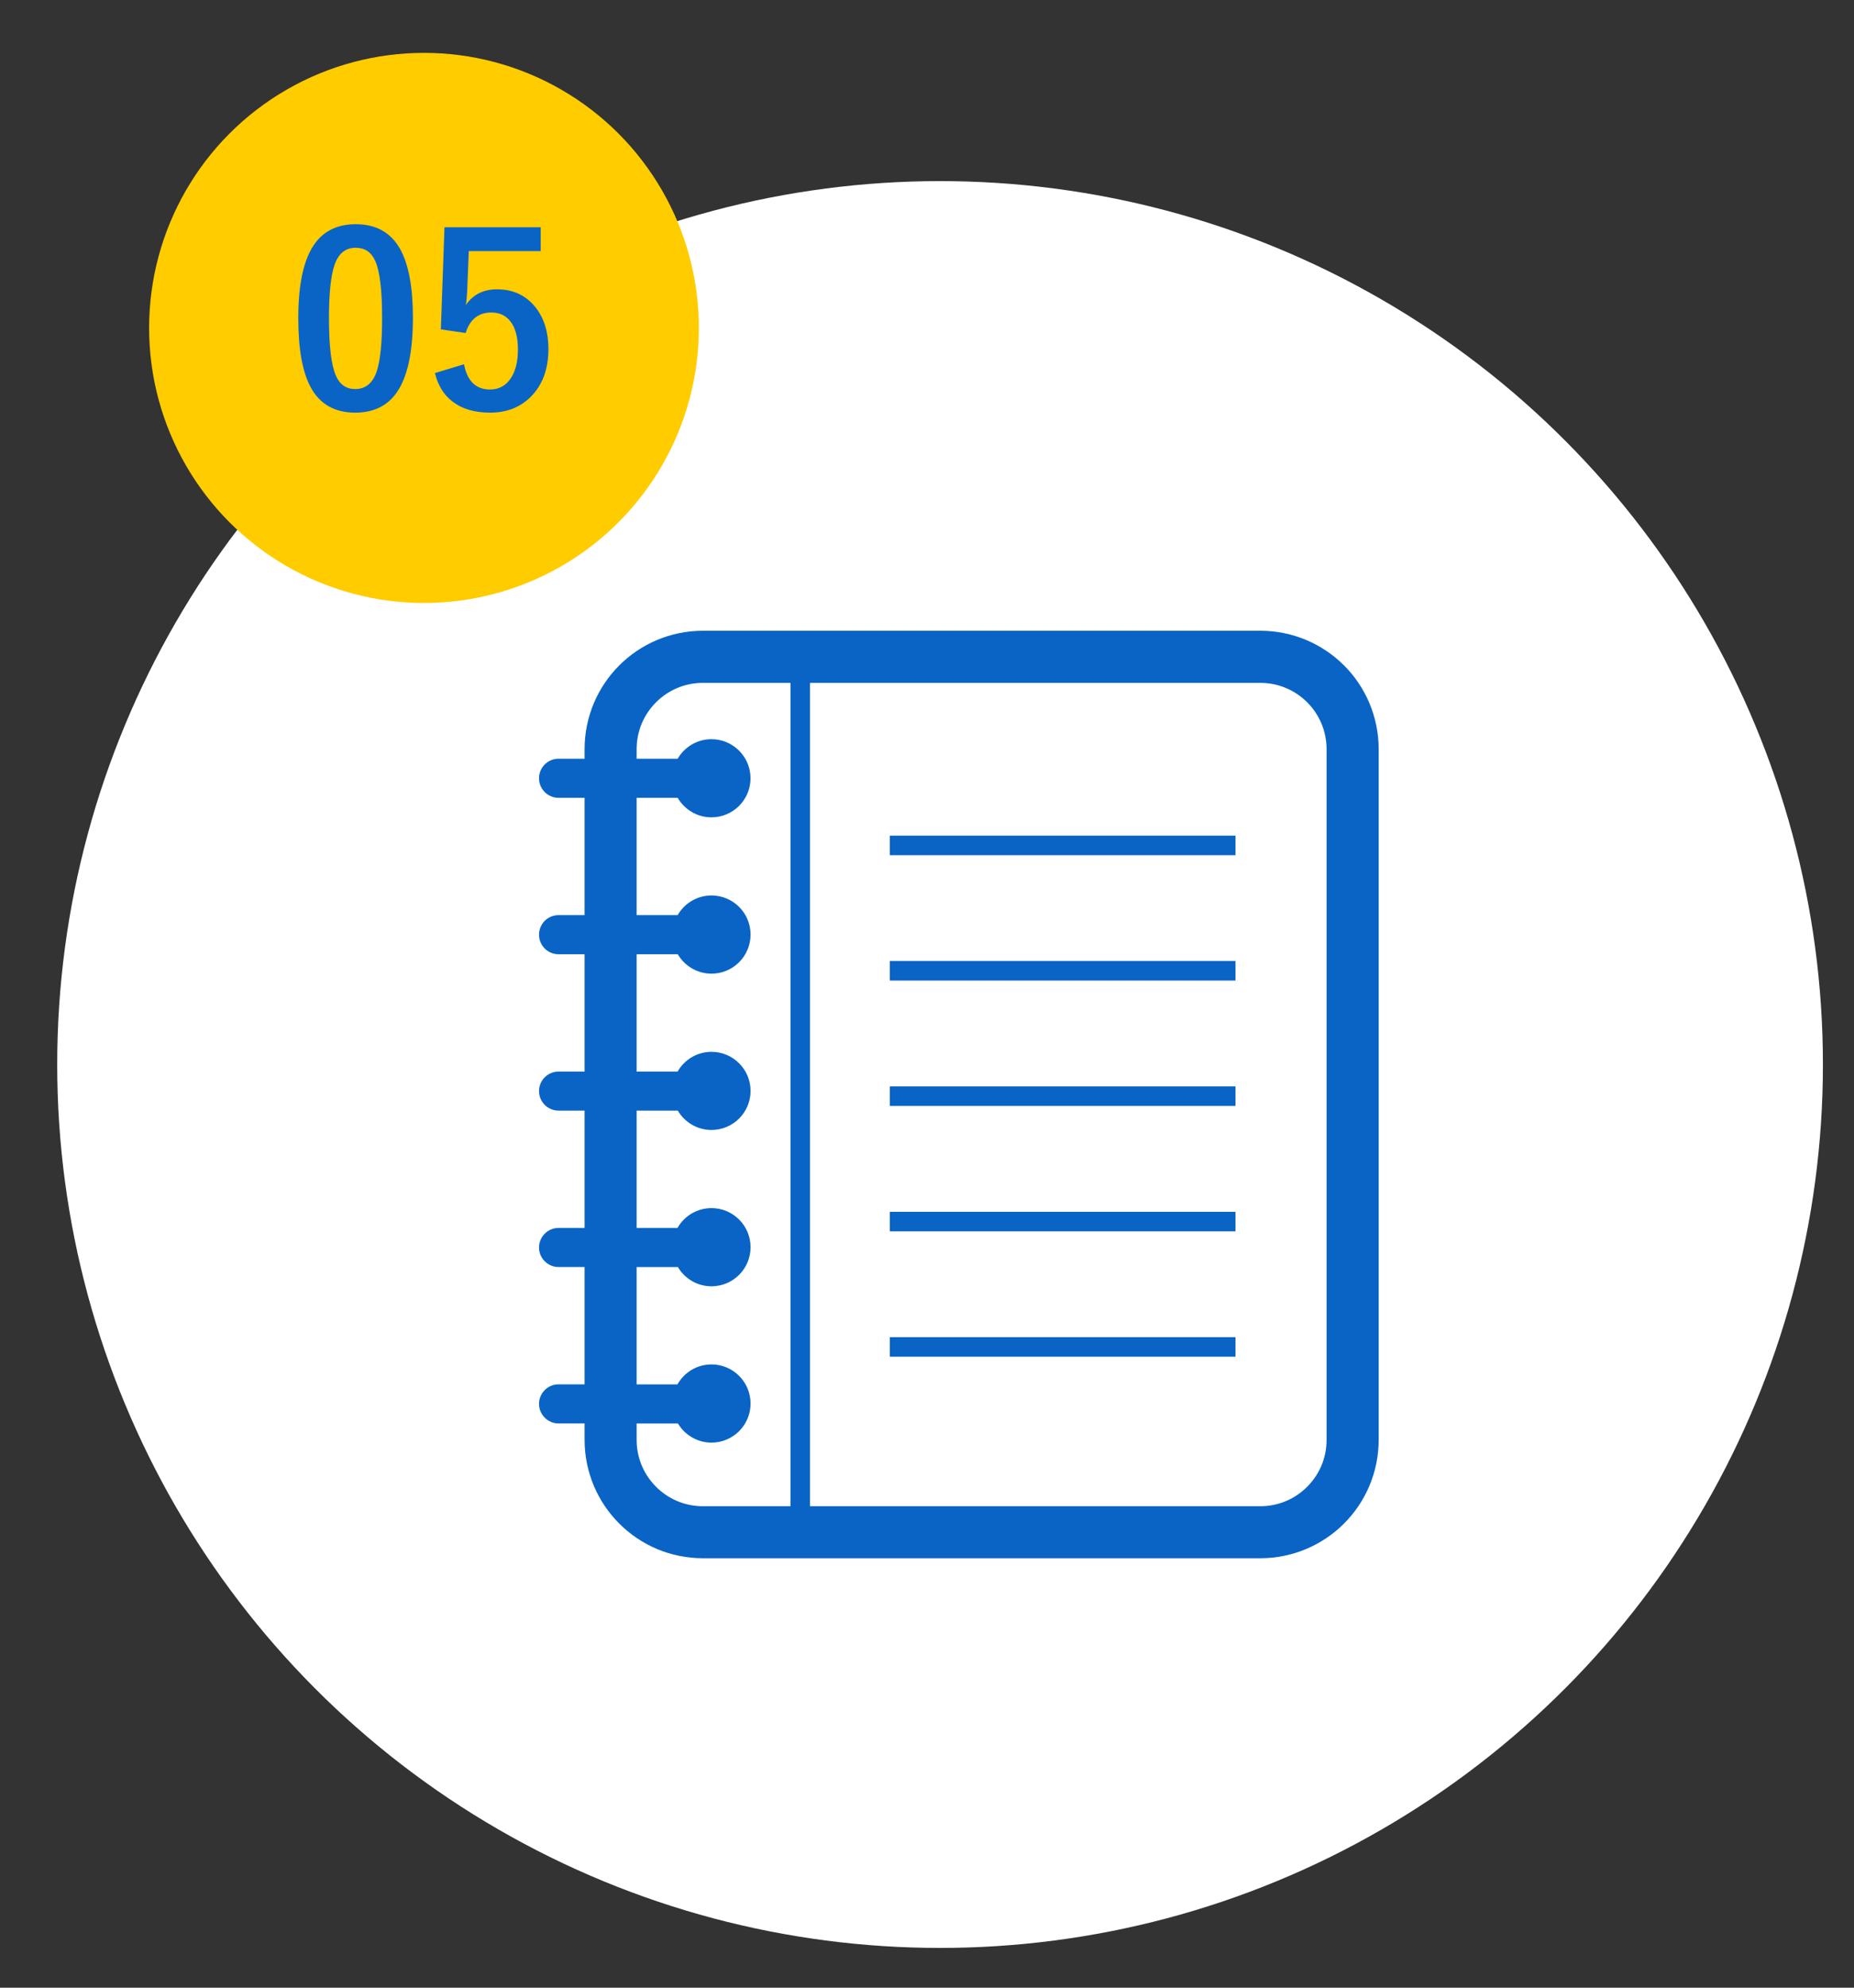
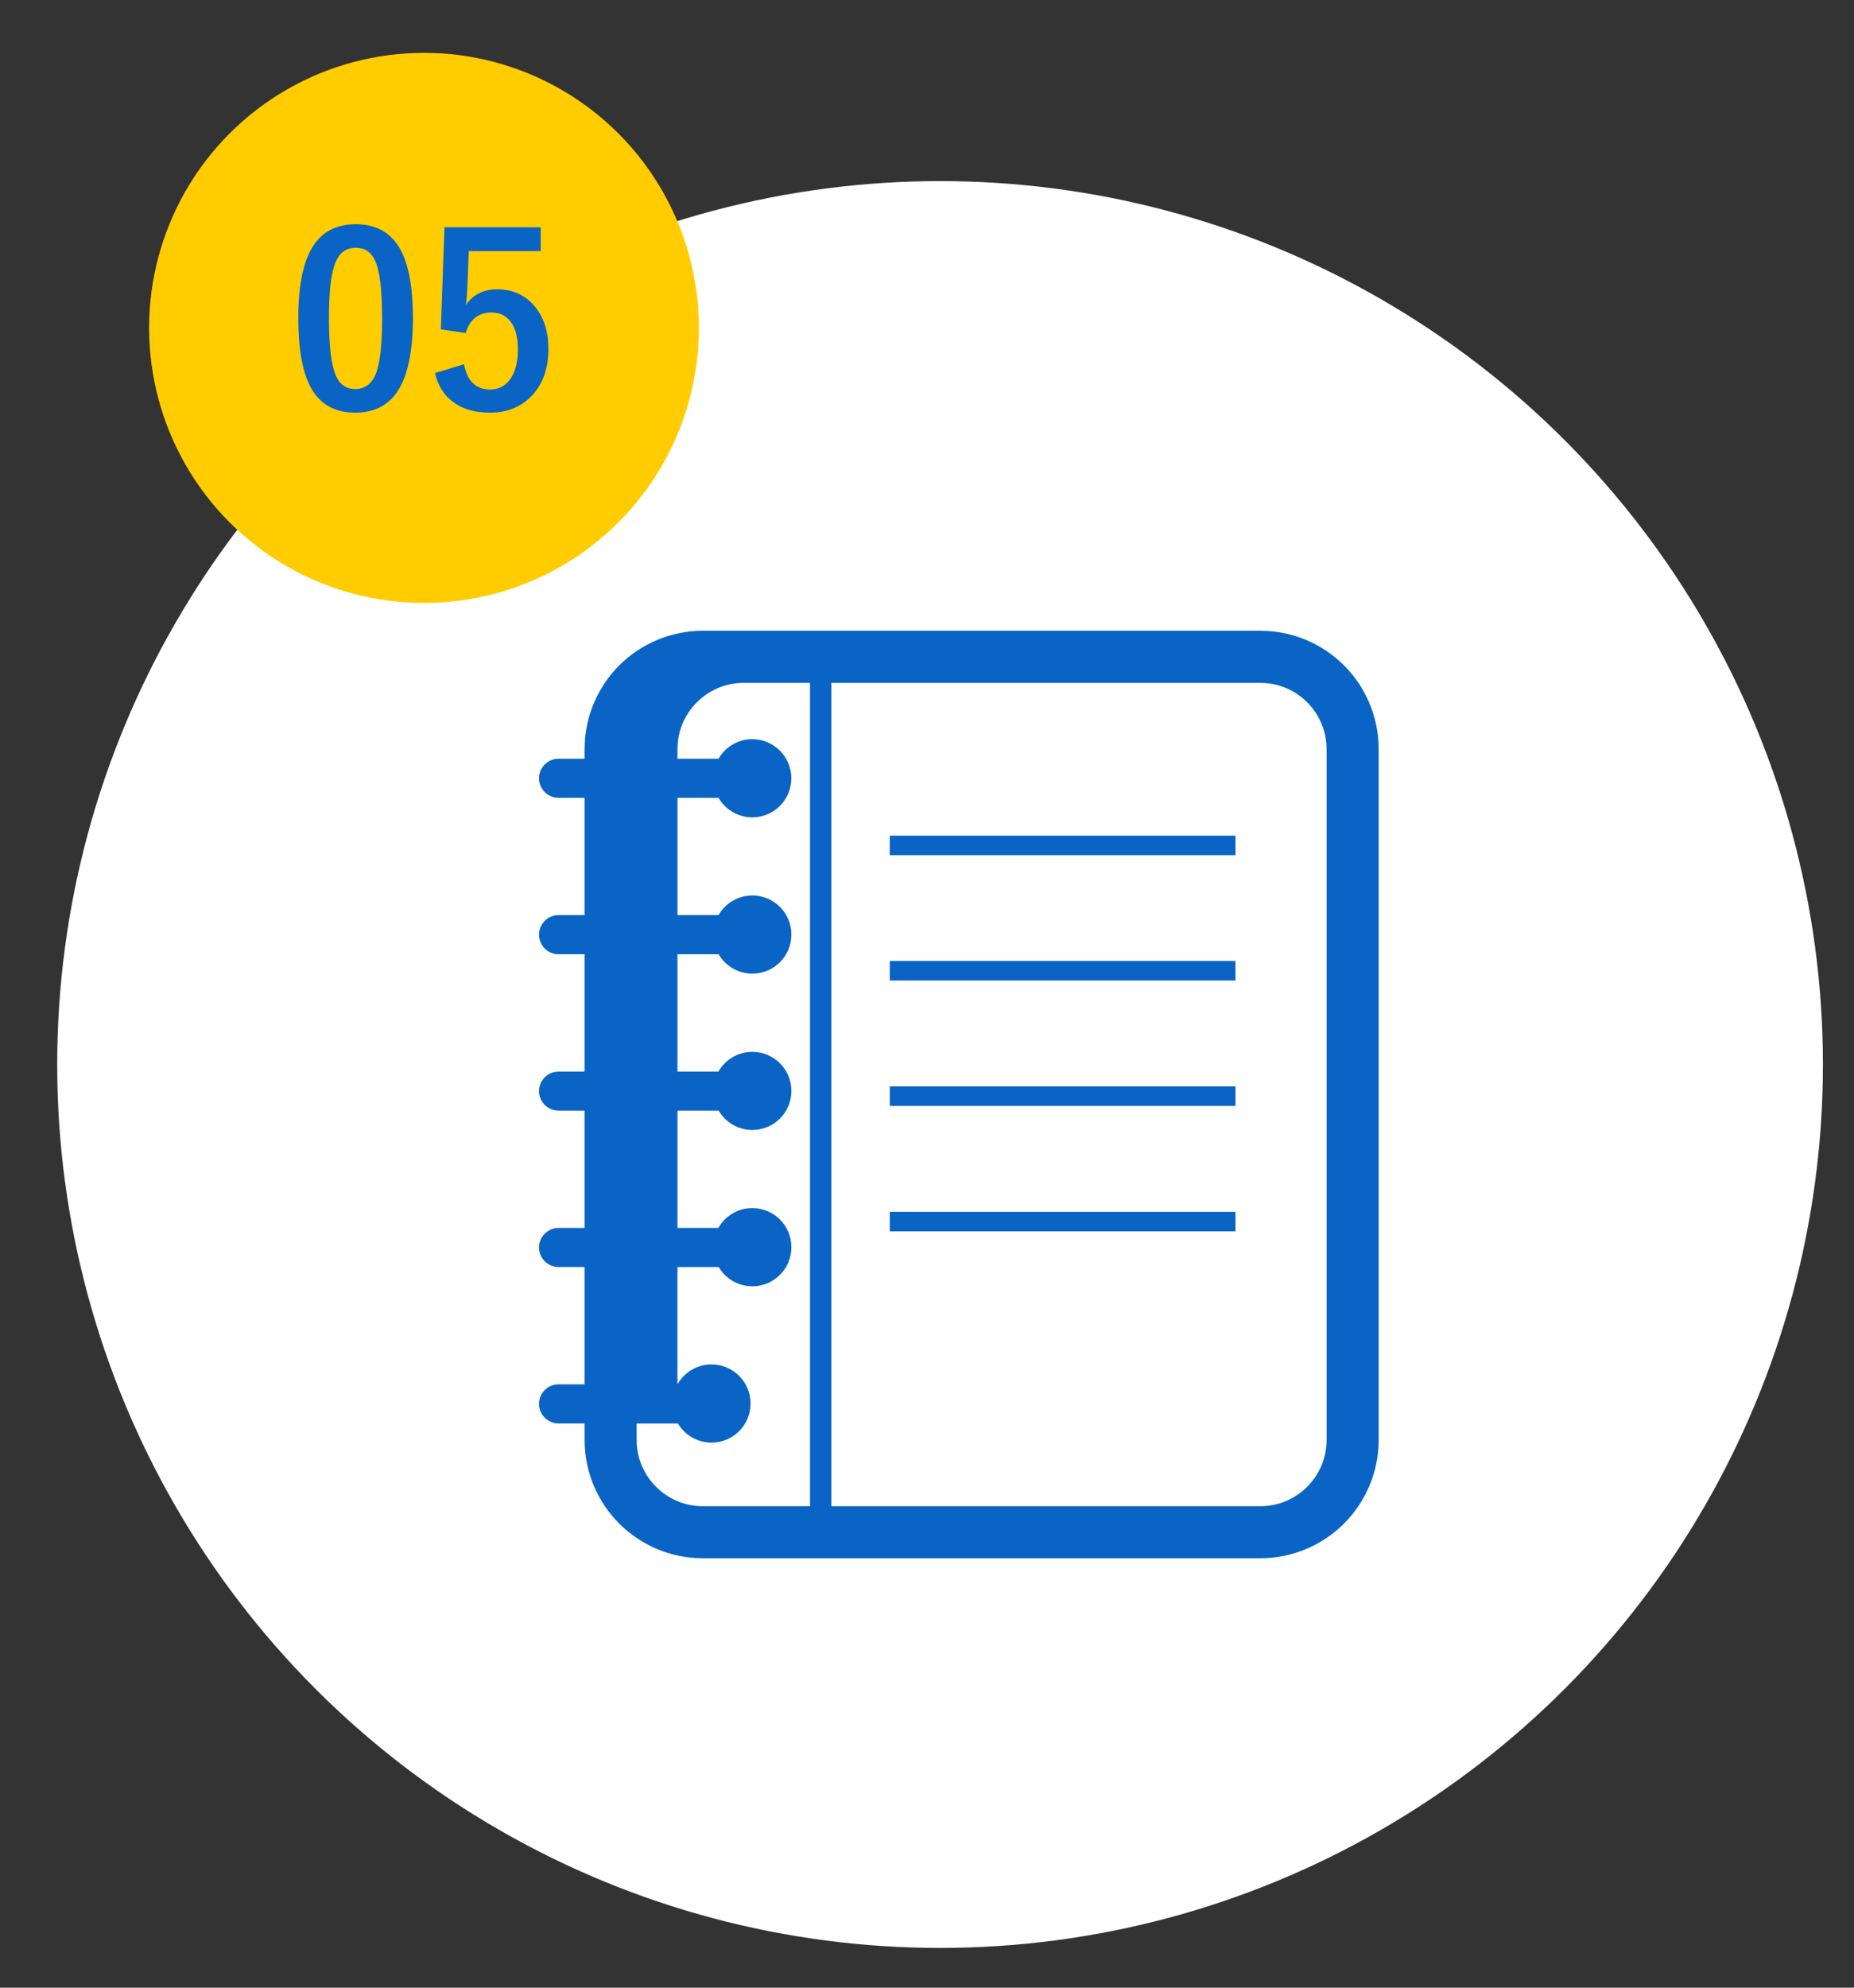
<svg xmlns="http://www.w3.org/2000/svg" id="uuid-4b807508-2f47-406e-a55a-1bca872a634e" width="420" height="450" viewBox="0 0 420 450">
  <rect x="0" y="0" width="420" height="450" fill="#333333" stroke="none" />
  <circle cx="212.96" cy="241" r="200" fill="#fff" stroke-width="0" />
  <circle cx="96.05" cy="74.24" r="62.27" fill="#fc0" stroke-width="0" />
  <path d="m80.59,50.76c4.57,0,7.91,1.85,10.02,5.56,1.95,3.46,2.93,8.67,2.93,15.61,0,7.95-1.27,13.66-3.82,17.14-2.13,2.9-5.21,4.35-9.25,4.35-4.62,0-7.97-1.89-10.05-5.67-1.9-3.48-2.85-8.72-2.85-15.71,0-7.91,1.28-13.59,3.85-17.03,2.11-2.83,5.17-4.25,9.18-4.25Zm0,5.33c-2.32,0-3.92,1.29-4.8,3.88-.84,2.43-1.27,6.42-1.27,12,0,6.38.53,10.75,1.58,13.1.88,2,2.33,3.01,4.35,3.01,2.37,0,4.01-1.34,4.9-4.03.81-2.44,1.21-6.47,1.21-12.08,0-6.35-.53-10.66-1.58-12.95-.88-1.95-2.35-2.93-4.4-2.93Z" fill="#0964c5" stroke-width="0" />
  <path d="m122.49,51.44v5.41h-16.29l-.34,8.31c-.05,1.49-.16,2.79-.32,3.9,1.6-2.37,3.96-3.56,7.07-3.56,3.67,0,6.6,1.39,8.78,4.17,1.9,2.46,2.85,5.57,2.85,9.33,0,4.62-1.38,8.28-4.14,10.97-2.39,2.3-5.41,3.45-9.04,3.45s-6.39-.84-8.57-2.53c-1.97-1.51-3.29-3.66-3.96-6.43l6.59-2c.72,3.81,2.68,5.72,5.88,5.72,2.09,0,3.7-.91,4.83-2.72,1-1.58,1.5-3.7,1.5-6.35,0-2.85-.6-5-1.79-6.46-1.04-1.27-2.44-1.9-4.22-1.9-2.94,0-4.88,1.55-5.83,4.64l-5.62-.82.82-23.12h21.81Z" fill="#0964c5" stroke-width="0" />
-   <path d="m304.47,150.65c-4.83-4.84-11.57-7.85-18.96-7.85h-126.28c-7.38,0-14.12,3.01-18.95,7.85-4.84,4.83-7.85,11.57-7.85,18.96v2.16h-5.9c-2.44,0-4.42,1.98-4.42,4.43s1.98,4.42,4.42,4.42h5.9v26.56h-5.9c-2.44,0-4.42,1.98-4.42,4.43s1.98,4.43,4.42,4.43h5.9v26.56h-5.9c-2.44,0-4.42,1.98-4.42,4.42s1.98,4.42,4.42,4.42h5.9v26.56h-5.9c-2.44,0-4.42,1.99-4.42,4.43s1.98,4.42,4.42,4.42h5.9v26.56h-5.9c-2.44,0-4.42,1.98-4.42,4.42s1.98,4.43,4.42,4.43h5.9v3.72c0,7.38,3.01,14.12,7.85,18.95,4.83,4.84,11.57,7.86,18.95,7.85h126.28c7.38,0,14.12-3.01,18.96-7.85,4.84-4.83,7.85-11.57,7.85-18.95v-156.38c0-7.39-3.01-14.12-7.85-18.96Zm-125.39,190.35h-19.85c-4.16,0-7.88-1.67-10.61-4.4-2.73-2.73-4.39-6.45-4.4-10.61v-3.72h9.36c1.54,2.58,4.36,4.33,7.6,4.33,4.89,0,8.85-3.96,8.85-8.85s-3.96-8.85-8.85-8.85c-3.31,0-6.19,1.82-7.71,4.52h-9.25v-26.56h9.35c1.54,2.6,4.37,4.35,7.61,4.35,4.89,0,8.85-3.96,8.85-8.85s-3.96-8.85-8.85-8.85c-3.3,0-6.18,1.81-7.7,4.49h-9.26v-26.56h9.33c1.54,2.62,4.37,4.38,7.63,4.38,4.89,0,8.85-3.96,8.85-8.84s-3.96-8.85-8.85-8.85c-3.29,0-6.16,1.8-7.68,4.47h-9.28v-26.56h9.32c1.54,2.62,4.38,4.39,7.64,4.39,4.89,0,8.85-3.96,8.85-8.85s-3.96-8.85-8.85-8.85c-3.28,0-6.14,1.8-7.67,4.45h-9.29v-26.56h9.3c1.53,2.64,4.38,4.42,7.65,4.42,4.89,0,8.85-3.96,8.85-8.84s-3.96-8.85-8.85-8.85c-3.27,0-6.12,1.78-7.65,4.42h-9.3v-2.16c0-4.17,1.67-7.88,4.4-10.62,2.73-2.72,6.45-4.39,10.61-4.39h19.85v186.4h0Zm121.44-15.01c0,4.17-1.67,7.88-4.4,10.61-2.73,2.73-6.45,4.4-10.61,4.4h-102.01v-186.4h102.01c4.16,0,7.88,1.67,10.61,4.39,2.73,2.74,4.39,6.45,4.4,10.62v156.38h0Z" fill="#0964c5" stroke-width="0" />
+   <path d="m304.47,150.65c-4.83-4.84-11.57-7.85-18.96-7.85h-126.28c-7.38,0-14.12,3.01-18.95,7.85-4.84,4.83-7.85,11.57-7.85,18.96v2.16h-5.9c-2.44,0-4.42,1.98-4.42,4.43s1.98,4.42,4.42,4.42h5.9v26.56h-5.9c-2.44,0-4.42,1.98-4.42,4.43s1.98,4.43,4.42,4.43h5.9v26.56h-5.9c-2.44,0-4.42,1.98-4.42,4.42s1.98,4.42,4.42,4.42h5.9v26.56h-5.9c-2.44,0-4.42,1.99-4.42,4.43s1.98,4.42,4.42,4.42h5.9v26.56h-5.9c-2.44,0-4.42,1.98-4.42,4.42s1.98,4.43,4.42,4.43h5.9v3.72c0,7.38,3.01,14.12,7.85,18.95,4.83,4.84,11.57,7.86,18.95,7.85h126.28c7.38,0,14.12-3.01,18.96-7.85,4.84-4.83,7.85-11.57,7.85-18.95v-156.38c0-7.39-3.01-14.12-7.85-18.96Zm-125.39,190.35h-19.85c-4.16,0-7.88-1.67-10.61-4.4-2.73-2.73-4.39-6.45-4.4-10.61v-3.72h9.36c1.54,2.58,4.36,4.33,7.6,4.33,4.89,0,8.85-3.96,8.85-8.85s-3.96-8.85-8.85-8.85c-3.31,0-6.19,1.82-7.71,4.52v-26.56h9.35c1.54,2.6,4.37,4.35,7.61,4.35,4.89,0,8.85-3.96,8.85-8.85s-3.96-8.85-8.85-8.85c-3.3,0-6.18,1.81-7.7,4.49h-9.26v-26.56h9.33c1.54,2.62,4.37,4.38,7.63,4.38,4.89,0,8.85-3.96,8.85-8.84s-3.96-8.85-8.85-8.85c-3.29,0-6.16,1.8-7.68,4.47h-9.28v-26.56h9.32c1.54,2.62,4.38,4.39,7.64,4.39,4.89,0,8.85-3.96,8.85-8.85s-3.96-8.85-8.85-8.85c-3.28,0-6.14,1.8-7.67,4.45h-9.29v-26.56h9.3c1.53,2.64,4.38,4.42,7.65,4.42,4.89,0,8.85-3.96,8.85-8.84s-3.96-8.85-8.85-8.85c-3.27,0-6.12,1.78-7.65,4.42h-9.3v-2.16c0-4.17,1.67-7.88,4.4-10.62,2.73-2.72,6.45-4.39,10.61-4.39h19.85v186.4h0Zm121.44-15.01c0,4.17-1.67,7.88-4.4,10.61-2.73,2.73-6.45,4.4-10.61,4.4h-102.01v-186.4h102.01c4.16,0,7.88,1.67,10.61,4.39,2.73,2.74,4.39,6.45,4.4,10.62v156.38h0Z" fill="#0964c5" stroke-width="0" />
  <rect x="201.57" y="189.19" width="78.31" height="4.42" fill="#0964c5" stroke-width="0" />
  <rect x="201.57" y="217.57" width="78.31" height="4.42" fill="#0964c5" stroke-width="0" />
  <rect x="201.57" y="245.96" width="78.31" height="4.42" fill="#0964c5" stroke-width="0" />
  <rect x="201.57" y="274.35" width="78.31" height="4.42" fill="#0964c5" stroke-width="0" />
-   <rect x="201.57" y="302.73" width="78.31" height="4.42" fill="#0964c5" stroke-width="0" />
</svg>